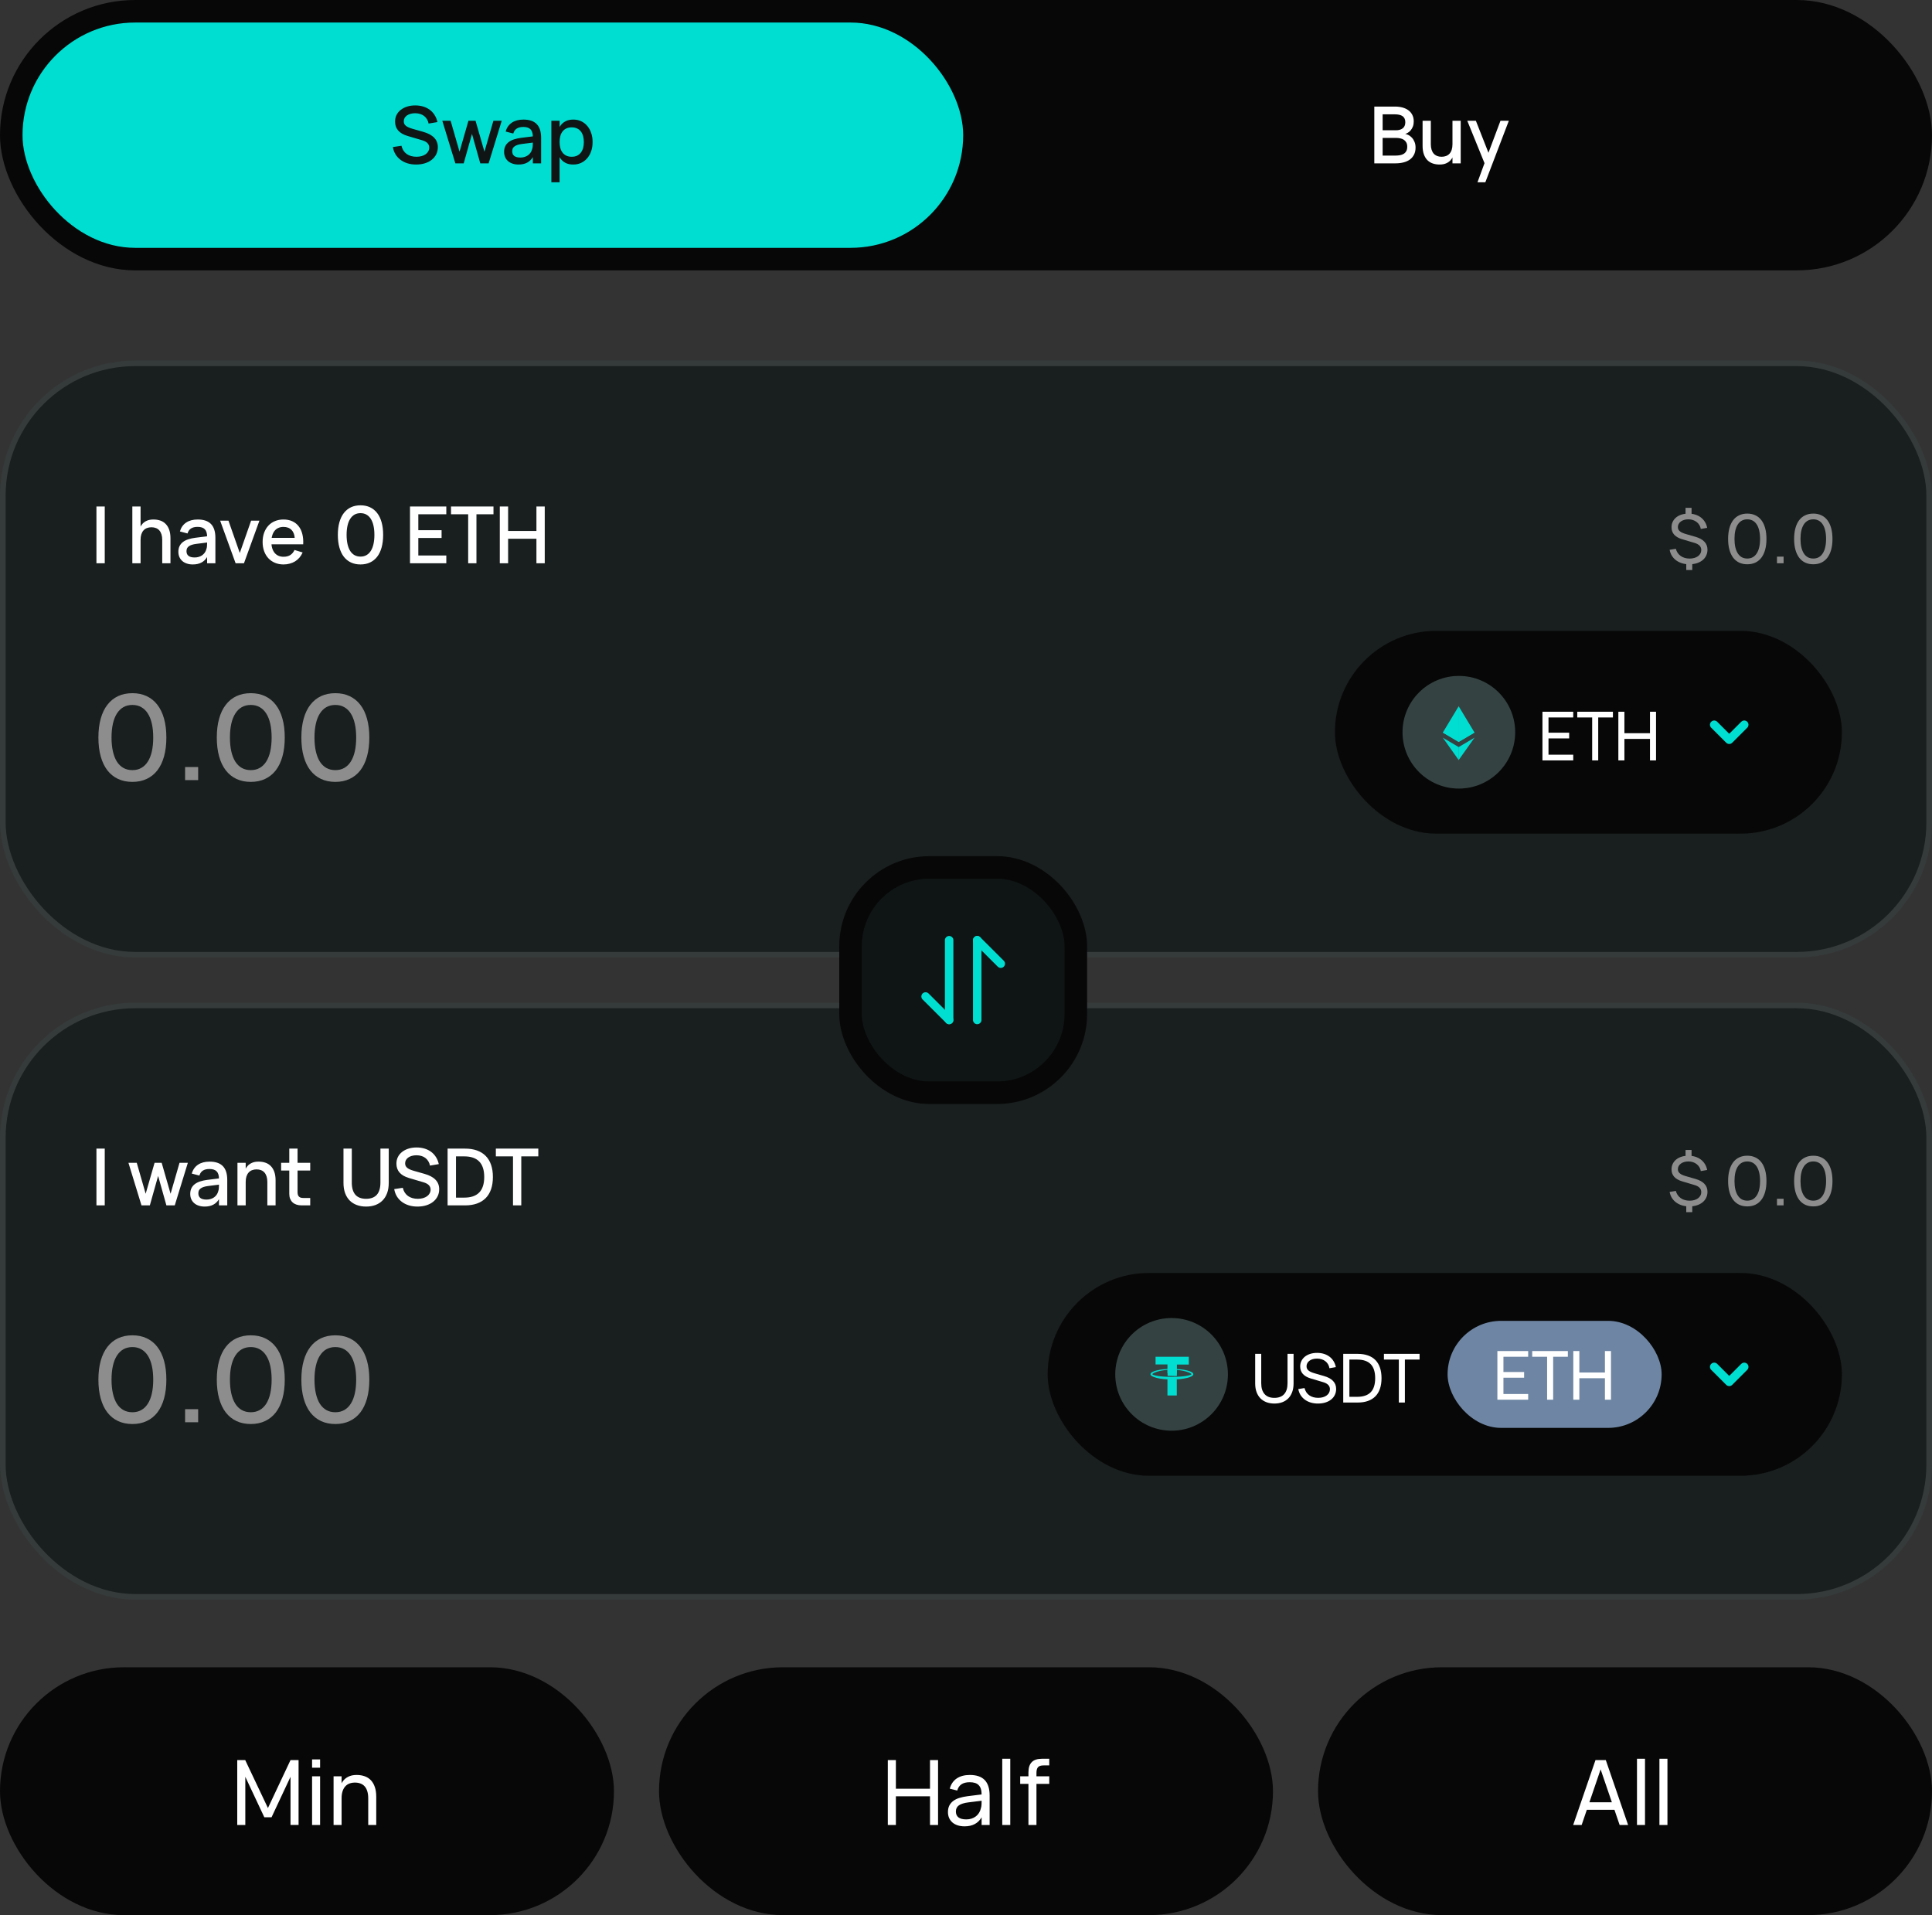
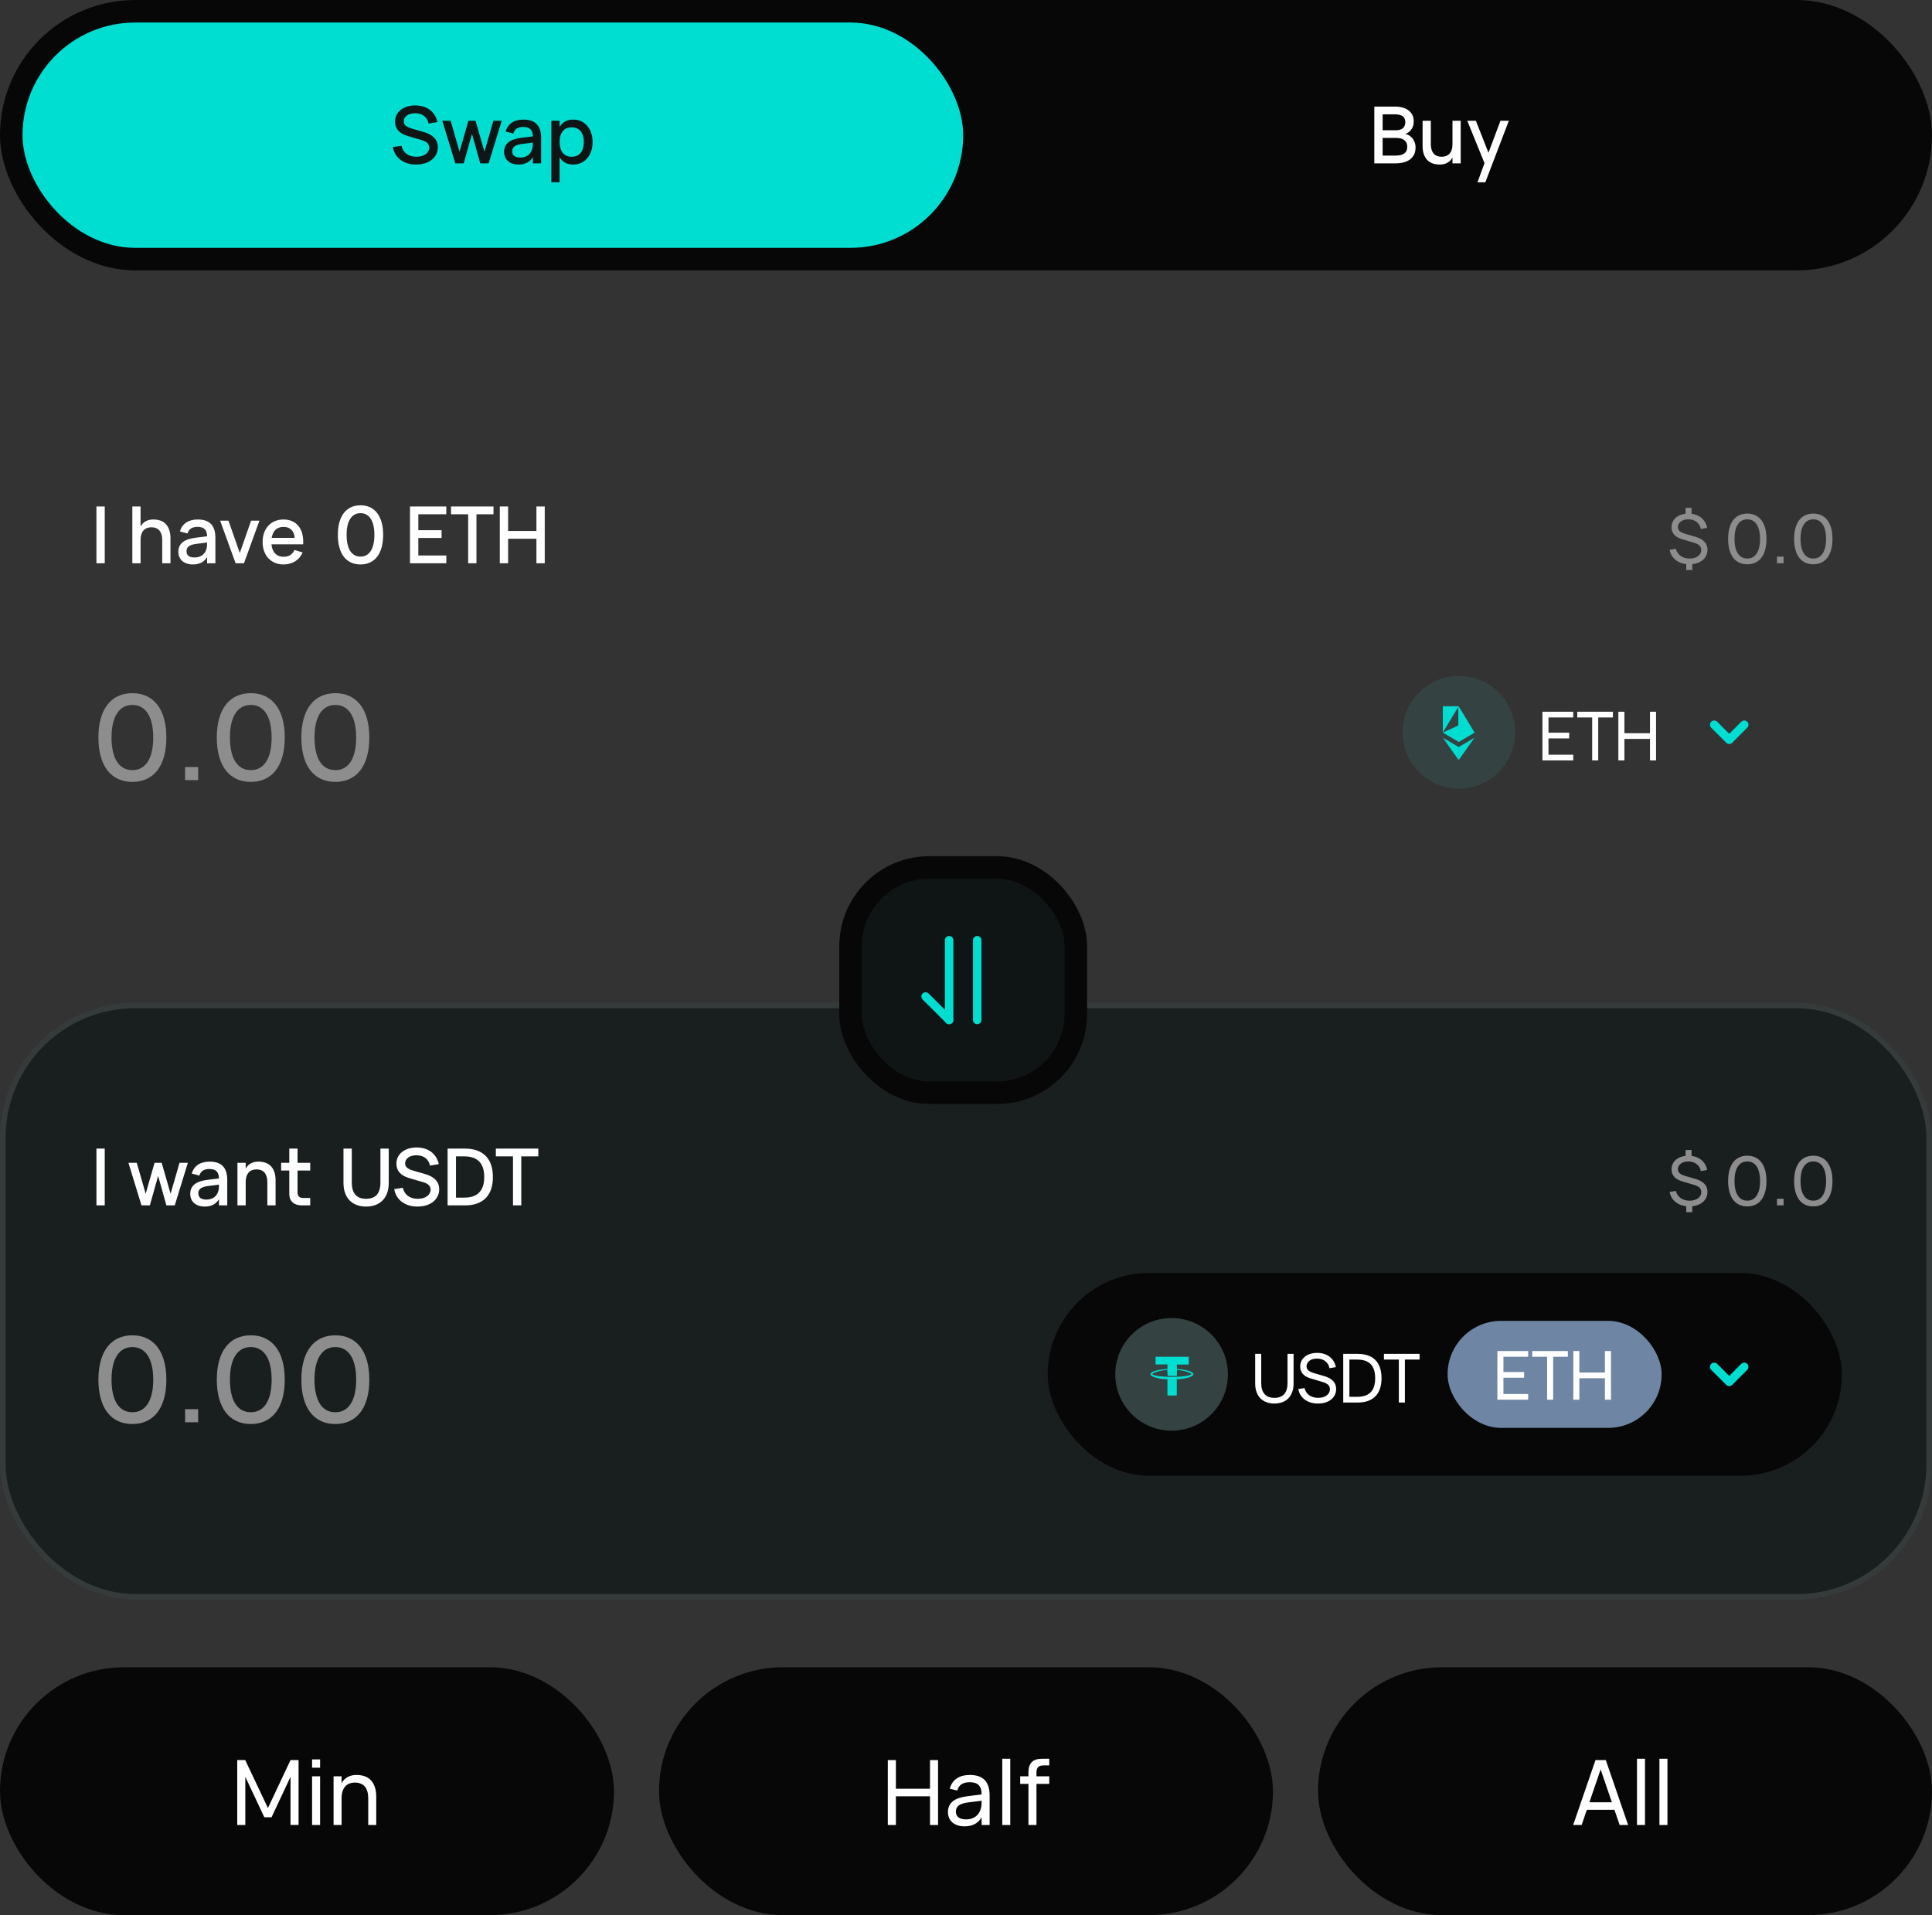
<svg xmlns="http://www.w3.org/2000/svg" width="343" height="340" viewBox="0 0 343 340" fill="none">
  <rect x="0" y="0" width="343" height="340" fill="#333333" stroke="none" />
-   <rect x="0.5" y="64.5" width="342" height="105" rx="23.5" fill="#191E1E" />
-   <rect x="0.5" y="64.5" width="342" height="105" rx="23.5" stroke="#353A3A" />
  <path d="M17.12 100V89.92H18.597V100H17.12ZM28.8 95.842C28.8 95.469 28.756 95.144 28.668 94.869C28.579 94.589 28.453 94.356 28.29 94.169C28.126 93.982 27.925 93.842 27.688 93.749C27.454 93.656 27.188 93.609 26.89 93.609C26.591 93.609 26.323 93.656 26.084 93.749C25.846 93.842 25.643 93.982 25.476 94.169C25.312 94.351 25.184 94.582 25.09 94.862C25.002 95.142 24.957 95.469 24.957 95.842L24.628 94.484C24.675 94.218 24.752 93.952 24.86 93.686C24.967 93.42 25.121 93.18 25.322 92.965C25.527 92.746 25.786 92.568 26.099 92.433C26.411 92.298 26.794 92.23 27.247 92.23C27.695 92.23 28.105 92.295 28.479 92.426C28.852 92.557 29.169 92.76 29.43 93.035C29.697 93.31 29.902 93.658 30.047 94.078C30.191 94.493 30.264 94.986 30.264 95.555V100H28.8V95.842ZM23.494 100V89.92H24.957V100H23.494ZM35.104 92.23C36.159 92.23 36.945 92.498 37.463 93.035C37.981 93.567 38.24 94.384 38.24 95.485V100H36.77V98.894C36.514 99.328 36.173 99.657 35.748 99.881C35.328 100.1 34.822 100.21 34.229 100.21C33.837 100.21 33.485 100.156 33.172 100.049C32.86 99.946 32.591 99.797 32.367 99.601C32.143 99.405 31.971 99.169 31.849 98.894C31.728 98.614 31.667 98.306 31.667 97.97C31.667 97.587 31.735 97.254 31.87 96.969C32.006 96.684 32.202 96.442 32.458 96.241C32.72 96.036 33.037 95.872 33.41 95.751C33.788 95.625 34.215 95.532 34.691 95.471L37.064 95.177L37.141 96.269L34.873 96.556C34.57 96.593 34.306 96.647 34.082 96.717C33.858 96.787 33.674 96.876 33.529 96.983C33.385 97.086 33.277 97.209 33.207 97.354C33.142 97.499 33.109 97.667 33.109 97.858C33.109 98.227 33.231 98.504 33.473 98.691C33.716 98.878 34.08 98.971 34.565 98.971C34.827 98.971 35.069 98.936 35.293 98.866C35.522 98.796 35.725 98.698 35.902 98.572C36.08 98.441 36.231 98.287 36.357 98.11C36.483 97.928 36.574 97.73 36.63 97.515C36.7 97.333 36.74 97.139 36.749 96.934C36.763 96.724 36.77 96.535 36.77 96.367V95.275C36.77 94.972 36.735 94.713 36.665 94.498C36.6 94.279 36.497 94.099 36.357 93.959C36.217 93.814 36.042 93.709 35.832 93.644C35.622 93.574 35.375 93.539 35.09 93.539C34.596 93.539 34.201 93.635 33.907 93.826C33.618 94.013 33.413 94.307 33.291 94.708L31.94 94.351C32.136 93.665 32.505 93.14 33.046 92.776C33.588 92.412 34.274 92.23 35.104 92.23ZM41.829 100L39.085 92.44H40.562L42.571 98.173L44.58 92.44H46.057L43.313 100H41.829ZM50.342 98.845C50.818 98.845 51.214 98.745 51.532 98.544C51.853 98.339 52.105 98.038 52.288 97.641L53.73 98.082C53.58 98.423 53.394 98.726 53.169 98.992C52.946 99.253 52.689 99.475 52.4 99.657C52.115 99.834 51.797 99.97 51.447 100.063C51.102 100.161 50.733 100.21 50.342 100.21C49.786 100.21 49.28 100.114 48.822 99.923C48.365 99.732 47.973 99.461 47.647 99.111C47.32 98.761 47.068 98.341 46.891 97.851C46.713 97.356 46.624 96.813 46.624 96.22C46.624 95.618 46.713 95.072 46.891 94.582C47.072 94.087 47.325 93.667 47.647 93.322C47.968 92.972 48.356 92.704 48.809 92.517C49.266 92.326 49.772 92.23 50.328 92.23C50.916 92.23 51.436 92.333 51.889 92.538C52.341 92.743 52.717 93.037 53.016 93.42C53.319 93.798 53.538 94.26 53.673 94.806C53.813 95.347 53.865 95.956 53.828 96.633H52.337L52.33 95.646C52.306 94.979 52.12 94.463 51.77 94.099C51.419 93.73 50.939 93.546 50.328 93.546C49.987 93.546 49.684 93.607 49.417 93.728C49.151 93.845 48.928 94.017 48.745 94.246C48.563 94.475 48.423 94.755 48.325 95.086C48.227 95.413 48.178 95.784 48.178 96.199C48.178 96.614 48.227 96.988 48.325 97.319C48.423 97.646 48.566 97.923 48.752 98.152C48.939 98.376 49.166 98.549 49.431 98.67C49.702 98.787 50.005 98.845 50.342 98.845ZM53.52 95.492L53.828 96.633H47.87L47.906 95.492H53.52Z" fill="white" />
  <path d="M64.005 100.21C63.37 100.21 62.803 100.093 62.304 99.86C61.809 99.627 61.389 99.288 61.044 98.845C60.699 98.397 60.435 97.846 60.253 97.193C60.071 96.54 59.98 95.795 59.98 94.96C59.98 94.12 60.071 93.376 60.253 92.727C60.435 92.074 60.699 91.525 61.044 91.082C61.389 90.634 61.809 90.293 62.304 90.06C62.803 89.827 63.37 89.71 64.005 89.71C64.635 89.71 65.197 89.827 65.692 90.06C66.191 90.293 66.614 90.634 66.959 91.082C67.304 91.525 67.568 92.074 67.75 92.727C67.932 93.376 68.023 94.12 68.023 94.96C68.023 95.795 67.932 96.54 67.75 97.193C67.568 97.846 67.304 98.397 66.959 98.845C66.614 99.288 66.191 99.627 65.692 99.86C65.197 100.093 64.635 100.21 64.005 100.21ZM64.005 98.817C64.402 98.817 64.752 98.731 65.055 98.558C65.363 98.385 65.622 98.133 65.832 97.802C66.042 97.471 66.201 97.067 66.308 96.591C66.415 96.11 66.469 95.567 66.469 94.96C66.469 94.349 66.415 93.805 66.308 93.329C66.201 92.853 66.042 92.449 65.832 92.118C65.622 91.787 65.363 91.535 65.055 91.362C64.752 91.189 64.402 91.103 64.005 91.103C63.604 91.103 63.249 91.189 62.941 91.362C62.638 91.535 62.381 91.787 62.171 92.118C61.961 92.445 61.802 92.848 61.695 93.329C61.588 93.805 61.534 94.349 61.534 94.96C61.534 95.567 61.588 96.11 61.695 96.591C61.802 97.067 61.959 97.471 62.164 97.802C62.374 98.133 62.633 98.385 62.941 98.558C63.249 98.731 63.604 98.817 64.005 98.817ZM72.79 100V89.92H79.237V91.299H74.267V94.127H78.397V95.506H74.267V98.621H79.237V100H72.79ZM83.117 100V91.299H80.072V89.92H87.611V91.299H84.587V100H83.117ZM88.732 100V89.92H90.209V94.267H95.235V89.92H96.712V100H95.235V95.646H90.209V100H88.732Z" fill="white" />
  <path d="M299.246 91.36V90.16H300.314V91.36H299.78H299.246ZM299.906 100.18C299.446 100.18 299.018 100.12 298.622 100C298.23 99.88 297.882 99.708 297.578 99.484C297.274 99.26 297.022 98.99 296.822 98.674C296.626 98.358 296.492 98.002 296.42 97.606L297.524 97.432C297.592 97.696 297.698 97.936 297.842 98.152C297.99 98.368 298.17 98.552 298.382 98.704C298.594 98.852 298.832 98.966 299.096 99.046C299.364 99.126 299.652 99.166 299.96 99.166C300.268 99.166 300.548 99.13 300.8 99.058C301.056 98.982 301.274 98.878 301.454 98.746C301.638 98.61 301.78 98.45 301.88 98.266C301.984 98.078 302.036 97.872 302.036 97.648C302.036 97.34 301.936 97.082 301.736 96.874C301.54 96.666 301.238 96.502 300.83 96.382L298.628 95.728C298.008 95.54 297.54 95.27 297.224 94.918C296.912 94.566 296.756 94.13 296.756 93.61C296.756 93.246 296.828 92.916 296.972 92.62C297.12 92.32 297.326 92.064 297.59 91.852C297.854 91.636 298.172 91.47 298.544 91.354C298.916 91.238 299.328 91.182 299.78 91.186C300.22 91.186 300.624 91.246 300.992 91.366C301.36 91.482 301.686 91.65 301.97 91.87C302.254 92.086 302.492 92.35 302.684 92.662C302.876 92.97 303.01 93.32 303.086 93.712L301.952 93.91C301.912 93.654 301.828 93.422 301.7 93.214C301.576 93.006 301.418 92.828 301.226 92.68C301.034 92.528 300.814 92.41 300.566 92.326C300.322 92.242 300.056 92.2 299.768 92.2C299.496 92.196 299.244 92.228 299.012 92.296C298.78 92.364 298.58 92.46 298.412 92.584C298.248 92.708 298.118 92.854 298.022 93.022C297.93 93.186 297.884 93.366 297.884 93.562C297.884 93.714 297.91 93.852 297.962 93.976C298.018 94.096 298.104 94.206 298.22 94.306C298.336 94.406 298.484 94.498 298.664 94.582C298.848 94.662 299.068 94.74 299.324 94.816L300.968 95.29C301.692 95.494 302.234 95.788 302.594 96.172C302.958 96.552 303.14 97.024 303.14 97.588C303.14 97.976 303.062 98.33 302.906 98.65C302.754 98.966 302.536 99.238 302.252 99.466C301.968 99.694 301.628 99.87 301.232 99.994C300.836 100.118 300.394 100.18 299.906 100.18ZM299.372 100H299.906H300.44V101.2H299.372V100ZM310.209 100.18C309.665 100.18 309.181 100.08 308.757 99.88C308.337 99.676 307.981 99.382 307.689 98.998C307.401 98.61 307.181 98.138 307.029 97.582C306.877 97.022 306.801 96.388 306.801 95.68C306.801 94.968 306.877 94.334 307.029 93.778C307.181 93.218 307.401 92.746 307.689 92.362C307.981 91.978 308.337 91.686 308.757 91.486C309.181 91.282 309.665 91.18 310.209 91.18C310.749 91.18 311.229 91.282 311.649 91.486C312.073 91.686 312.429 91.978 312.717 92.362C313.009 92.746 313.231 93.218 313.383 93.778C313.535 94.334 313.611 94.968 313.611 95.68C313.611 96.388 313.535 97.022 313.383 97.582C313.231 98.138 313.009 98.61 312.717 98.998C312.429 99.382 312.073 99.676 311.649 99.88C311.229 100.08 310.749 100.18 310.209 100.18ZM310.209 99.16C310.569 99.16 310.889 99.084 311.169 98.932C311.449 98.776 311.685 98.55 311.877 98.254C312.073 97.958 312.221 97.594 312.321 97.162C312.425 96.73 312.477 96.236 312.477 95.68C312.477 95.12 312.425 94.624 312.321 94.192C312.221 93.76 312.073 93.396 311.877 93.1C311.685 92.804 311.449 92.58 311.169 92.428C310.889 92.276 310.569 92.2 310.209 92.2C309.849 92.2 309.527 92.276 309.243 92.428C308.963 92.58 308.725 92.804 308.529 93.1C308.337 93.392 308.189 93.754 308.085 94.186C307.985 94.618 307.935 95.116 307.935 95.68C307.935 96.232 307.985 96.726 308.085 97.162C308.189 97.594 308.337 97.958 308.529 98.254C308.721 98.55 308.957 98.776 309.237 98.932C309.521 99.084 309.845 99.16 310.209 99.16ZM315.477 100V98.824H316.653V100H315.477ZM321.928 100.18C321.384 100.18 320.9 100.08 320.476 99.88C320.056 99.676 319.7 99.382 319.408 98.998C319.12 98.61 318.9 98.138 318.748 97.582C318.596 97.022 318.52 96.388 318.52 95.68C318.52 94.968 318.596 94.334 318.748 93.778C318.9 93.218 319.12 92.746 319.408 92.362C319.7 91.978 320.056 91.686 320.476 91.486C320.9 91.282 321.384 91.18 321.928 91.18C322.468 91.18 322.948 91.282 323.368 91.486C323.792 91.686 324.148 91.978 324.436 92.362C324.728 92.746 324.95 93.218 325.102 93.778C325.254 94.334 325.33 94.968 325.33 95.68C325.33 96.388 325.254 97.022 325.102 97.582C324.95 98.138 324.728 98.61 324.436 98.998C324.148 99.382 323.792 99.676 323.368 99.88C322.948 100.08 322.468 100.18 321.928 100.18ZM321.928 99.16C322.288 99.16 322.608 99.084 322.888 98.932C323.168 98.776 323.404 98.55 323.596 98.254C323.792 97.958 323.94 97.594 324.04 97.162C324.144 96.73 324.196 96.236 324.196 95.68C324.196 95.12 324.144 94.624 324.04 94.192C323.94 93.76 323.792 93.396 323.596 93.1C323.404 92.804 323.168 92.58 322.888 92.428C322.608 92.276 322.288 92.2 321.928 92.2C321.568 92.2 321.246 92.276 320.962 92.428C320.682 92.58 320.444 92.804 320.248 93.1C320.056 93.392 319.908 93.754 319.804 94.186C319.704 94.618 319.654 95.116 319.654 95.68C319.654 96.232 319.704 96.726 319.804 97.162C319.908 97.594 320.056 97.958 320.248 98.254C320.44 98.55 320.676 98.776 320.956 98.932C321.24 99.084 321.564 99.16 321.928 99.16Z" fill="#8D8D8D" />
  <path d="M23.508 138.815C22.555 138.815 21.705 138.64 20.956 138.29C20.214 137.94 19.584 137.432 19.066 136.767C18.548 136.095 18.152 135.269 17.88 134.289C17.607 133.309 17.47 132.193 17.47 130.94C17.47 129.68 17.607 128.563 17.88 127.59C18.152 126.61 18.548 125.788 19.066 125.123C19.584 124.451 20.214 123.94 20.956 123.59C21.705 123.24 22.555 123.065 23.508 123.065C24.453 123.065 25.296 123.24 26.038 123.59C26.787 123.94 27.421 124.451 27.939 125.123C28.456 125.788 28.852 126.61 29.125 127.59C29.398 128.563 29.535 129.68 29.535 130.94C29.535 132.193 29.398 133.309 29.125 134.289C28.852 135.269 28.456 136.095 27.939 136.767C27.421 137.432 26.787 137.94 26.038 138.29C25.296 138.64 24.453 138.815 23.508 138.815ZM23.508 136.725C24.102 136.725 24.628 136.596 25.082 136.337C25.544 136.078 25.933 135.7 26.248 135.203C26.563 134.706 26.801 134.1 26.962 133.386C27.123 132.665 27.203 131.85 27.203 130.94C27.203 130.023 27.123 129.207 26.962 128.493C26.801 127.779 26.563 127.174 26.248 126.677C25.933 126.18 25.544 125.802 25.082 125.543C24.628 125.284 24.102 125.154 23.508 125.154C22.905 125.154 22.373 125.284 21.912 125.543C21.456 125.802 21.072 126.18 20.756 126.677C20.442 127.167 20.203 127.772 20.043 128.493C19.881 129.207 19.801 130.023 19.801 130.94C19.801 131.85 19.881 132.665 20.043 133.386C20.203 134.1 20.438 134.706 20.746 135.203C21.061 135.7 21.45 136.078 21.912 136.337C22.373 136.596 22.905 136.725 23.508 136.725ZM32.86 138.5V136.179H35.18V138.5H32.86ZM44.528 138.815C43.576 138.815 42.725 138.64 41.977 138.29C41.234 137.94 40.605 137.432 40.087 136.767C39.569 136.095 39.173 135.269 38.9 134.289C38.627 133.309 38.49 132.193 38.49 130.94C38.49 129.68 38.627 128.563 38.9 127.59C39.173 126.61 39.569 125.788 40.087 125.123C40.605 124.451 41.234 123.94 41.977 123.59C42.725 123.24 43.576 123.065 44.528 123.065C45.473 123.065 46.316 123.24 47.059 123.59C47.807 123.94 48.441 124.451 48.959 125.123C49.477 125.788 49.873 126.61 50.145 127.59C50.419 128.563 50.555 129.68 50.555 130.94C50.555 132.193 50.419 133.309 50.145 134.289C49.873 135.269 49.477 136.095 48.959 136.767C48.441 137.432 47.807 137.94 47.059 138.29C46.316 138.64 45.473 138.815 44.528 138.815ZM44.528 136.725C45.123 136.725 45.648 136.596 46.103 136.337C46.565 136.078 46.953 135.7 47.269 135.203C47.584 134.706 47.822 134.1 47.983 133.386C48.144 132.665 48.224 131.85 48.224 130.94C48.224 130.023 48.144 129.207 47.983 128.493C47.822 127.779 47.584 127.174 47.269 126.677C46.953 126.18 46.565 125.802 46.103 125.543C45.648 125.284 45.123 125.154 44.528 125.154C43.926 125.154 43.394 125.284 42.932 125.543C42.477 125.802 42.092 126.18 41.777 126.677C41.462 127.167 41.224 127.772 41.063 128.493C40.902 129.207 40.822 130.023 40.822 130.94C40.822 131.85 40.902 132.665 41.063 133.386C41.224 134.1 41.459 134.706 41.767 135.203C42.081 135.7 42.47 136.078 42.932 136.337C43.394 136.596 43.926 136.725 44.528 136.725ZM59.54 138.815C58.588 138.815 57.737 138.64 56.988 138.29C56.246 137.94 55.616 137.432 55.098 136.767C54.58 136.095 54.185 135.269 53.912 134.289C53.639 133.309 53.502 132.193 53.502 130.94C53.502 129.68 53.639 128.563 53.912 127.59C54.185 126.61 54.58 125.788 55.098 125.123C55.616 124.451 56.246 123.94 56.988 123.59C57.737 123.24 58.588 123.065 59.54 123.065C60.485 123.065 61.328 123.24 62.07 123.59C62.819 123.94 63.453 124.451 63.971 125.123C64.489 125.788 64.884 126.61 65.157 127.59C65.43 128.563 65.567 129.68 65.567 130.94C65.567 132.193 65.43 133.309 65.157 134.289C64.884 135.269 64.489 136.095 63.971 136.767C63.453 137.432 62.819 137.94 62.07 138.29C61.328 138.64 60.485 138.815 59.54 138.815ZM59.54 136.725C60.135 136.725 60.66 136.596 61.115 136.337C61.577 136.078 61.965 135.7 62.28 135.203C62.595 134.706 62.833 134.1 62.994 133.386C63.155 132.665 63.236 131.85 63.236 130.94C63.236 130.023 63.155 129.207 62.994 128.493C62.833 127.779 62.595 127.174 62.28 126.677C61.965 126.18 61.577 125.802 61.115 125.543C60.66 125.284 60.135 125.154 59.54 125.154C58.938 125.154 58.406 125.284 57.944 125.543C57.489 125.802 57.104 126.18 56.789 126.677C56.474 127.167 56.236 127.772 56.075 128.493C55.914 129.207 55.833 130.023 55.833 130.94C55.833 131.85 55.914 132.665 56.075 133.386C56.236 134.1 56.47 134.706 56.778 135.203C57.093 135.7 57.482 136.078 57.944 136.337C58.406 136.596 58.938 136.725 59.54 136.725Z" fill="#8D8D8D" />
-   <rect x="237" y="112" width="90" height="36" rx="18" fill="#070707" />
  <path d="M269 130C269 135.523 264.523 140 259 140C253.477 140 249 135.523 249 130C249 124.477 253.477 120 259 120C264.523 120 269 124.477 269 130Z" fill="#354242" />
  <path d="M258.967 125.385L258.905 125.594V131.653L258.967 131.715L261.78 130.052L258.967 125.385Z" fill="#00DED1" />
-   <path d="M258.967 125.385L256.154 130.052L258.967 131.715V128.774V125.385Z" fill="#00DED1" />
+   <path d="M258.967 125.385L256.154 130.052V128.774V125.385Z" fill="#00DED1" />
  <path d="M258.967 132.63L258.932 132.672V134.831L258.967 134.932L261.781 130.968L258.967 132.63Z" fill="#00DED1" />
  <path d="M258.967 134.932V132.63L256.154 130.968L258.967 134.932Z" fill="#00DED1" />
  <path d="M258.967 131.715L261.78 130.052L258.967 128.773V131.715Z" fill="#00DED1" />
  <path d="M256.154 130.052L258.967 131.715V128.773L256.154 130.052Z" fill="#00DED1" />
  <path d="M273.84 135V126.36H279.306V127.374H274.914V130.08H278.586V131.094H274.914V133.986H279.306V135H273.84ZM282.668 135V127.374H280.022V126.36H286.352V127.374H283.742V135H282.668ZM287.317 135V126.36H288.391V130.17H292.933V126.36H294.007V135H292.933V131.184H288.391V135H287.317Z" fill="white" />
  <path d="M309.667 128.667L307 131.333L304.333 128.667" stroke="#00DED1" stroke-width="1.5" stroke-linecap="round" stroke-linejoin="round" />
  <rect x="0.5" y="178.5" width="342" height="105" rx="23.5" fill="#191E1E" />
  <rect x="0.5" y="178.5" width="342" height="105" rx="23.5" stroke="#353A3A" />
  <path d="M17.12 214V203.92H18.597V214H17.12ZM28.073 208.771L26.602 214H25.119L22.802 206.44H24.279L25.86 211.935L27.442 206.44H28.703L30.285 211.935L31.873 206.44H33.35L31.026 214H29.543L28.073 208.771ZM37.21 206.23C38.265 206.23 39.051 206.498 39.569 207.035C40.087 207.567 40.346 208.384 40.346 209.485V214H38.876V212.894C38.619 213.328 38.279 213.657 37.854 213.881C37.434 214.1 36.928 214.21 36.335 214.21C35.943 214.21 35.591 214.156 35.278 214.049C34.965 213.946 34.697 213.797 34.473 213.601C34.249 213.405 34.076 213.169 33.955 212.894C33.834 212.614 33.773 212.306 33.773 211.97C33.773 211.587 33.841 211.254 33.976 210.969C34.111 210.684 34.307 210.442 34.564 210.241C34.825 210.036 35.143 209.872 35.516 209.751C35.894 209.625 36.321 209.532 36.797 209.471L39.17 209.177L39.247 210.269L36.979 210.556C36.676 210.593 36.412 210.647 36.188 210.717C35.964 210.787 35.78 210.876 35.635 210.983C35.49 211.086 35.383 211.209 35.313 211.354C35.248 211.499 35.215 211.667 35.215 211.858C35.215 212.227 35.336 212.504 35.579 212.691C35.822 212.878 36.186 212.971 36.671 212.971C36.932 212.971 37.175 212.936 37.399 212.866C37.628 212.796 37.831 212.698 38.008 212.572C38.185 212.441 38.337 212.287 38.463 212.11C38.589 211.928 38.68 211.73 38.736 211.515C38.806 211.333 38.846 211.139 38.855 210.934C38.869 210.724 38.876 210.535 38.876 210.367V209.275C38.876 208.972 38.841 208.713 38.771 208.498C38.706 208.279 38.603 208.099 38.463 207.959C38.323 207.814 38.148 207.709 37.938 207.644C37.728 207.574 37.481 207.539 37.196 207.539C36.701 207.539 36.307 207.635 36.013 207.826C35.724 208.013 35.518 208.307 35.397 208.708L34.046 208.351C34.242 207.665 34.611 207.14 35.152 206.776C35.693 206.412 36.379 206.23 37.21 206.23ZM47.463 209.842C47.463 209.469 47.418 209.144 47.33 208.869C47.241 208.589 47.115 208.356 46.952 208.169C46.788 207.982 46.588 207.842 46.35 207.749C46.116 207.656 45.85 207.609 45.552 207.609C45.253 207.609 44.985 207.656 44.747 207.749C44.509 207.842 44.306 207.982 44.138 208.169C43.974 208.351 43.846 208.582 43.753 208.862C43.664 209.142 43.62 209.469 43.62 209.842L43.291 208.484C43.337 208.218 43.414 207.952 43.522 207.686C43.629 207.42 43.783 207.18 43.984 206.965C44.189 206.746 44.448 206.568 44.761 206.433C45.073 206.298 45.456 206.23 45.909 206.23C46.357 206.23 46.767 206.295 47.141 206.426C47.514 206.557 47.831 206.76 48.093 207.035C48.359 207.31 48.564 207.658 48.709 208.078C48.853 208.493 48.926 208.986 48.926 209.555V214H47.463V209.842ZM42.157 214V206.44H43.62V214H42.157ZM49.91 207.812V206.44H55.075V207.812H49.91ZM55.075 212.684V214H53.69H53.55C53.209 214 52.901 213.953 52.626 213.86C52.355 213.767 52.126 213.634 51.94 213.461C51.753 213.284 51.608 213.069 51.505 212.817C51.407 212.56 51.358 212.273 51.358 211.956V211.809V203.92H52.828V211.627C52.828 211.814 52.847 211.975 52.885 212.11C52.926 212.241 52.989 212.35 53.074 212.439C53.157 212.523 53.265 212.586 53.395 212.628C53.526 212.665 53.685 212.684 53.871 212.684H55.075Z" fill="white" />
  <path d="M64.998 214.21C64.396 214.21 63.848 214.119 63.353 213.937C62.858 213.755 62.434 213.487 62.079 213.132C61.729 212.777 61.458 212.339 61.267 211.816C61.076 211.293 60.98 210.691 60.98 210.01V203.92H62.457V209.961C62.457 210.432 62.511 210.848 62.618 211.207C62.725 211.566 62.884 211.867 63.094 212.11C63.304 212.348 63.568 212.528 63.885 212.649C64.207 212.77 64.578 212.831 64.998 212.831C65.418 212.831 65.787 212.77 66.104 212.649C66.426 212.528 66.692 212.348 66.902 212.11C67.112 211.867 67.271 211.566 67.378 211.207C67.485 210.848 67.539 210.432 67.539 209.961V203.92H69.016V210.01C69.016 210.691 68.92 211.293 68.729 211.816C68.538 212.339 68.265 212.777 67.91 213.132C67.56 213.487 67.138 213.755 66.643 213.937C66.153 214.119 65.605 214.21 64.998 214.21ZM74.109 214.21C73.558 214.21 73.049 214.138 72.583 213.993C72.116 213.848 71.703 213.641 71.344 213.37C70.984 213.099 70.688 212.775 70.455 212.397C70.226 212.014 70.07 211.585 69.986 211.109L71.512 210.878C71.586 211.191 71.701 211.471 71.855 211.718C72.013 211.961 72.207 212.166 72.436 212.334C72.664 212.497 72.926 212.621 73.22 212.705C73.514 212.789 73.838 212.831 74.193 212.831C74.524 212.831 74.827 212.791 75.103 212.712C75.378 212.633 75.616 212.521 75.817 212.376C76.017 212.231 76.171 212.059 76.279 211.858C76.391 211.657 76.447 211.438 76.447 211.2C76.447 210.887 76.342 210.624 76.132 210.409C75.926 210.194 75.609 210.024 75.18 209.898L72.597 209.135C71.859 208.916 71.304 208.594 70.931 208.169C70.562 207.744 70.378 207.217 70.378 206.587C70.378 206.162 70.464 205.773 70.637 205.418C70.814 205.063 71.061 204.762 71.379 204.515C71.696 204.263 72.072 204.067 72.506 203.927C72.944 203.787 73.425 203.717 73.948 203.717C74.47 203.717 74.951 203.785 75.39 203.92C75.828 204.055 76.216 204.249 76.552 204.501C76.888 204.753 77.17 205.061 77.399 205.425C77.632 205.789 77.8 206.204 77.903 206.671L76.335 206.937C76.283 206.652 76.188 206.398 76.048 206.174C75.912 205.945 75.742 205.752 75.537 205.593C75.331 205.43 75.093 205.308 74.823 205.229C74.552 205.145 74.256 205.103 73.934 205.103C73.626 205.103 73.348 205.14 73.101 205.215C72.853 205.285 72.641 205.385 72.464 205.516C72.291 205.642 72.158 205.791 72.065 205.964C71.971 206.137 71.925 206.326 71.925 206.531C71.925 206.694 71.953 206.841 72.009 206.972C72.069 207.098 72.163 207.217 72.289 207.329C72.419 207.436 72.585 207.534 72.786 207.623C72.986 207.712 73.227 207.796 73.507 207.875L75.355 208.4C76.232 208.647 76.888 208.997 77.322 209.45C77.756 209.898 77.973 210.456 77.973 211.123C77.973 211.585 77.879 212.005 77.693 212.383C77.506 212.761 77.242 213.085 76.902 213.356C76.566 213.627 76.16 213.837 75.684 213.986C75.212 214.135 74.687 214.21 74.109 214.21ZM82.565 214H79.464V203.92H82.565C83.359 203.92 84.063 204.03 84.679 204.249C85.295 204.468 85.813 204.793 86.233 205.222C86.653 205.647 86.971 206.174 87.185 206.804C87.4 207.429 87.507 208.148 87.507 208.96C87.507 209.772 87.4 210.493 87.185 211.123C86.971 211.748 86.653 212.276 86.233 212.705C85.813 213.13 85.295 213.452 84.679 213.671C84.063 213.89 83.359 214 82.565 214ZM80.955 205.299V212.621H82.411C83.004 212.621 83.522 212.546 83.965 212.397C84.413 212.243 84.784 212.014 85.078 211.711C85.377 211.408 85.599 211.027 85.743 210.57C85.893 210.108 85.967 209.571 85.967 208.96C85.967 207.733 85.671 206.816 85.078 206.209C84.49 205.602 83.601 205.299 82.411 205.299H80.955ZM91.076 214V205.299H88.031V203.92H95.57V205.299H92.546V214H91.076Z" fill="white" />
  <path d="M299.246 205.36V204.16H300.314V205.36H299.78H299.246ZM299.906 214.18C299.446 214.18 299.018 214.12 298.622 214C298.23 213.88 297.882 213.708 297.578 213.484C297.274 213.26 297.022 212.99 296.822 212.674C296.626 212.358 296.492 212.002 296.42 211.606L297.524 211.432C297.592 211.696 297.698 211.936 297.842 212.152C297.99 212.368 298.17 212.552 298.382 212.704C298.594 212.852 298.832 212.966 299.096 213.046C299.364 213.126 299.652 213.166 299.96 213.166C300.268 213.166 300.548 213.13 300.8 213.058C301.056 212.982 301.274 212.878 301.454 212.746C301.638 212.61 301.78 212.45 301.88 212.266C301.984 212.078 302.036 211.872 302.036 211.648C302.036 211.34 301.936 211.082 301.736 210.874C301.54 210.666 301.238 210.502 300.83 210.382L298.628 209.728C298.008 209.54 297.54 209.27 297.224 208.918C296.912 208.566 296.756 208.13 296.756 207.61C296.756 207.246 296.828 206.916 296.972 206.62C297.12 206.32 297.326 206.064 297.59 205.852C297.854 205.636 298.172 205.47 298.544 205.354C298.916 205.238 299.328 205.182 299.78 205.186C300.22 205.186 300.624 205.246 300.992 205.366C301.36 205.482 301.686 205.65 301.97 205.87C302.254 206.086 302.492 206.35 302.684 206.662C302.876 206.97 303.01 207.32 303.086 207.712L301.952 207.91C301.912 207.654 301.828 207.422 301.7 207.214C301.576 207.006 301.418 206.828 301.226 206.68C301.034 206.528 300.814 206.41 300.566 206.326C300.322 206.242 300.056 206.2 299.768 206.2C299.496 206.196 299.244 206.228 299.012 206.296C298.78 206.364 298.58 206.46 298.412 206.584C298.248 206.708 298.118 206.854 298.022 207.022C297.93 207.186 297.884 207.366 297.884 207.562C297.884 207.714 297.91 207.852 297.962 207.976C298.018 208.096 298.104 208.206 298.22 208.306C298.336 208.406 298.484 208.498 298.664 208.582C298.848 208.662 299.068 208.74 299.324 208.816L300.968 209.29C301.692 209.494 302.234 209.788 302.594 210.172C302.958 210.552 303.14 211.024 303.14 211.588C303.14 211.976 303.062 212.33 302.906 212.65C302.754 212.966 302.536 213.238 302.252 213.466C301.968 213.694 301.628 213.87 301.232 213.994C300.836 214.118 300.394 214.18 299.906 214.18ZM299.372 214H299.906H300.44V215.2H299.372V214ZM310.209 214.18C309.665 214.18 309.181 214.08 308.757 213.88C308.337 213.676 307.981 213.382 307.689 212.998C307.401 212.61 307.181 212.138 307.029 211.582C306.877 211.022 306.801 210.388 306.801 209.68C306.801 208.968 306.877 208.334 307.029 207.778C307.181 207.218 307.401 206.746 307.689 206.362C307.981 205.978 308.337 205.686 308.757 205.486C309.181 205.282 309.665 205.18 310.209 205.18C310.749 205.18 311.229 205.282 311.649 205.486C312.073 205.686 312.429 205.978 312.717 206.362C313.009 206.746 313.231 207.218 313.383 207.778C313.535 208.334 313.611 208.968 313.611 209.68C313.611 210.388 313.535 211.022 313.383 211.582C313.231 212.138 313.009 212.61 312.717 212.998C312.429 213.382 312.073 213.676 311.649 213.88C311.229 214.08 310.749 214.18 310.209 214.18ZM310.209 213.16C310.569 213.16 310.889 213.084 311.169 212.932C311.449 212.776 311.685 212.55 311.877 212.254C312.073 211.958 312.221 211.594 312.321 211.162C312.425 210.73 312.477 210.236 312.477 209.68C312.477 209.12 312.425 208.624 312.321 208.192C312.221 207.76 312.073 207.396 311.877 207.1C311.685 206.804 311.449 206.58 311.169 206.428C310.889 206.276 310.569 206.2 310.209 206.2C309.849 206.2 309.527 206.276 309.243 206.428C308.963 206.58 308.725 206.804 308.529 207.1C308.337 207.392 308.189 207.754 308.085 208.186C307.985 208.618 307.935 209.116 307.935 209.68C307.935 210.232 307.985 210.726 308.085 211.162C308.189 211.594 308.337 211.958 308.529 212.254C308.721 212.55 308.957 212.776 309.237 212.932C309.521 213.084 309.845 213.16 310.209 213.16ZM315.477 214V212.824H316.653V214H315.477ZM321.928 214.18C321.384 214.18 320.9 214.08 320.476 213.88C320.056 213.676 319.7 213.382 319.408 212.998C319.12 212.61 318.9 212.138 318.748 211.582C318.596 211.022 318.52 210.388 318.52 209.68C318.52 208.968 318.596 208.334 318.748 207.778C318.9 207.218 319.12 206.746 319.408 206.362C319.7 205.978 320.056 205.686 320.476 205.486C320.9 205.282 321.384 205.18 321.928 205.18C322.468 205.18 322.948 205.282 323.368 205.486C323.792 205.686 324.148 205.978 324.436 206.362C324.728 206.746 324.95 207.218 325.102 207.778C325.254 208.334 325.33 208.968 325.33 209.68C325.33 210.388 325.254 211.022 325.102 211.582C324.95 212.138 324.728 212.61 324.436 212.998C324.148 213.382 323.792 213.676 323.368 213.88C322.948 214.08 322.468 214.18 321.928 214.18ZM321.928 213.16C322.288 213.16 322.608 213.084 322.888 212.932C323.168 212.776 323.404 212.55 323.596 212.254C323.792 211.958 323.94 211.594 324.04 211.162C324.144 210.73 324.196 210.236 324.196 209.68C324.196 209.12 324.144 208.624 324.04 208.192C323.94 207.76 323.792 207.396 323.596 207.1C323.404 206.804 323.168 206.58 322.888 206.428C322.608 206.276 322.288 206.2 321.928 206.2C321.568 206.2 321.246 206.276 320.962 206.428C320.682 206.58 320.444 206.804 320.248 207.1C320.056 207.392 319.908 207.754 319.804 208.186C319.704 208.618 319.654 209.116 319.654 209.68C319.654 210.232 319.704 210.726 319.804 211.162C319.908 211.594 320.056 211.958 320.248 212.254C320.44 212.55 320.676 212.776 320.956 212.932C321.24 213.084 321.564 213.16 321.928 213.16Z" fill="#8D8D8D" />
  <path d="M23.508 252.815C22.555 252.815 21.705 252.64 20.956 252.29C20.214 251.94 19.584 251.432 19.066 250.767C18.548 250.095 18.152 249.269 17.88 248.289C17.607 247.309 17.47 246.193 17.47 244.94C17.47 243.68 17.607 242.563 17.88 241.59C18.152 240.61 18.548 239.788 19.066 239.123C19.584 238.451 20.214 237.94 20.956 237.59C21.705 237.24 22.555 237.065 23.508 237.065C24.453 237.065 25.296 237.24 26.038 237.59C26.787 237.94 27.421 238.451 27.939 239.123C28.456 239.788 28.852 240.61 29.125 241.59C29.398 242.563 29.535 243.68 29.535 244.94C29.535 246.193 29.398 247.309 29.125 248.289C28.852 249.269 28.456 250.095 27.939 250.767C27.421 251.432 26.787 251.94 26.038 252.29C25.296 252.64 24.453 252.815 23.508 252.815ZM23.508 250.725C24.102 250.725 24.628 250.596 25.082 250.337C25.544 250.078 25.933 249.7 26.248 249.203C26.563 248.706 26.801 248.1 26.962 247.386C27.123 246.665 27.203 245.85 27.203 244.94C27.203 244.023 27.123 243.207 26.962 242.493C26.801 241.779 26.563 241.174 26.248 240.677C25.933 240.18 25.544 239.802 25.082 239.543C24.628 239.284 24.102 239.154 23.508 239.154C22.905 239.154 22.373 239.284 21.912 239.543C21.456 239.802 21.072 240.18 20.756 240.677C20.442 241.167 20.203 241.772 20.043 242.493C19.881 243.207 19.801 244.023 19.801 244.94C19.801 245.85 19.881 246.665 20.043 247.386C20.203 248.1 20.438 248.706 20.746 249.203C21.061 249.7 21.45 250.078 21.912 250.337C22.373 250.596 22.905 250.725 23.508 250.725ZM32.86 252.5V250.179H35.18V252.5H32.86ZM44.528 252.815C43.576 252.815 42.725 252.64 41.977 252.29C41.234 251.94 40.605 251.432 40.087 250.767C39.569 250.095 39.173 249.269 38.9 248.289C38.627 247.309 38.49 246.193 38.49 244.94C38.49 243.68 38.627 242.563 38.9 241.59C39.173 240.61 39.569 239.788 40.087 239.123C40.605 238.451 41.234 237.94 41.977 237.59C42.725 237.24 43.576 237.065 44.528 237.065C45.473 237.065 46.316 237.24 47.059 237.59C47.807 237.94 48.441 238.451 48.959 239.123C49.477 239.788 49.873 240.61 50.145 241.59C50.419 242.563 50.555 243.68 50.555 244.94C50.555 246.193 50.419 247.309 50.145 248.289C49.873 249.269 49.477 250.095 48.959 250.767C48.441 251.432 47.807 251.94 47.059 252.29C46.316 252.64 45.473 252.815 44.528 252.815ZM44.528 250.725C45.123 250.725 45.648 250.596 46.103 250.337C46.565 250.078 46.953 249.7 47.269 249.203C47.584 248.706 47.822 248.1 47.983 247.386C48.144 246.665 48.224 245.85 48.224 244.94C48.224 244.023 48.144 243.207 47.983 242.493C47.822 241.779 47.584 241.174 47.269 240.677C46.953 240.18 46.565 239.802 46.103 239.543C45.648 239.284 45.123 239.154 44.528 239.154C43.926 239.154 43.394 239.284 42.932 239.543C42.477 239.802 42.092 240.18 41.777 240.677C41.462 241.167 41.224 241.772 41.063 242.493C40.902 243.207 40.822 244.023 40.822 244.94C40.822 245.85 40.902 246.665 41.063 247.386C41.224 248.1 41.459 248.706 41.767 249.203C42.081 249.7 42.47 250.078 42.932 250.337C43.394 250.596 43.926 250.725 44.528 250.725ZM59.54 252.815C58.588 252.815 57.737 252.64 56.988 252.29C56.246 251.94 55.616 251.432 55.098 250.767C54.58 250.095 54.185 249.269 53.912 248.289C53.639 247.309 53.502 246.193 53.502 244.94C53.502 243.68 53.639 242.563 53.912 241.59C54.185 240.61 54.58 239.788 55.098 239.123C55.616 238.451 56.246 237.94 56.988 237.59C57.737 237.24 58.588 237.065 59.54 237.065C60.485 237.065 61.328 237.24 62.07 237.59C62.819 237.94 63.453 238.451 63.971 239.123C64.489 239.788 64.884 240.61 65.157 241.59C65.43 242.563 65.567 243.68 65.567 244.94C65.567 246.193 65.43 247.309 65.157 248.289C64.884 249.269 64.489 250.095 63.971 250.767C63.453 251.432 62.819 251.94 62.07 252.29C61.328 252.64 60.485 252.815 59.54 252.815ZM59.54 250.725C60.135 250.725 60.66 250.596 61.115 250.337C61.577 250.078 61.965 249.7 62.28 249.203C62.595 248.706 62.833 248.1 62.994 247.386C63.155 246.665 63.236 245.85 63.236 244.94C63.236 244.023 63.155 243.207 62.994 242.493C62.833 241.779 62.595 241.174 62.28 240.677C61.965 240.18 61.577 239.802 61.115 239.543C60.66 239.284 60.135 239.154 59.54 239.154C58.938 239.154 58.406 239.284 57.944 239.543C57.489 239.802 57.104 240.18 56.789 240.677C56.474 241.167 56.236 241.772 56.075 242.493C55.914 243.207 55.833 244.023 55.833 244.94C55.833 245.85 55.914 246.665 56.075 247.386C56.236 248.1 56.47 248.706 56.778 249.203C57.093 249.7 57.482 250.078 57.944 250.337C58.406 250.596 58.938 250.725 59.54 250.725Z" fill="#8D8D8D" />
  <rect x="186" y="226" width="141" height="36" rx="18" fill="#070707" />
  <path d="M218 244C218 249.523 213.523 254 208 254C202.477 254 198 249.523 198 244C198 238.477 202.477 234 208 234C213.523 234 218 238.477 218 244Z" fill="#354242" />
  <path d="M207.266 243.794V242.238H205.156V240.875H211.052V242.258H208.942V243.794H207.266Z" fill="#00DED1" />
  <path fill-rule="evenodd" clip-rule="evenodd" d="M204.25 243.967C204.25 243.448 205.946 243.026 208.055 243.026C210.165 243.026 211.861 243.448 211.861 243.967C211.861 244.485 210.165 244.908 208.055 244.908C205.946 244.908 204.25 244.485 204.25 243.967ZM211.545 243.967C211.407 243.775 210.264 243.18 208.055 243.18C205.847 243.18 204.703 243.756 204.565 243.967C204.703 244.159 205.847 244.447 208.055 244.447C210.283 244.447 211.407 244.159 211.545 243.967Z" fill="#00DED1" />
  <path d="M208.943 244.274V243.199C208.667 243.179 208.371 243.16 208.075 243.16C207.799 243.16 207.543 243.16 207.287 243.179V244.255C207.523 244.255 207.799 244.274 208.075 244.274C208.371 244.293 208.667 244.293 208.943 244.274Z" fill="#00DED1" />
  <path d="M208.056 244.908C207.78 244.908 207.523 244.908 207.267 244.888V247.75H208.923V244.869C208.647 244.888 208.351 244.908 208.056 244.908Z" fill="#00DED1" />
  <path d="M226.248 249.18C225.736 249.18 225.27 249.102 224.85 248.946C224.43 248.786 224.07 248.556 223.77 248.256C223.474 247.952 223.244 247.578 223.08 247.134C222.92 246.69 222.84 246.182 222.84 245.61V240.36H223.914V245.58C223.914 246 223.964 246.372 224.064 246.696C224.168 247.016 224.318 247.286 224.514 247.506C224.71 247.726 224.952 247.892 225.24 248.004C225.532 248.116 225.868 248.172 226.248 248.172C226.628 248.172 226.964 248.116 227.256 248.004C227.548 247.892 227.792 247.726 227.988 247.506C228.184 247.286 228.332 247.016 228.432 246.696C228.532 246.372 228.582 246 228.582 245.58V240.36H229.656V245.61C229.656 246.182 229.574 246.69 229.41 247.134C229.25 247.578 229.022 247.952 228.726 248.256C228.43 248.556 228.072 248.786 227.652 248.946C227.232 249.102 226.764 249.18 226.248 249.18ZM233.98 249.18C233.52 249.18 233.092 249.12 232.696 249C232.304 248.88 231.956 248.708 231.652 248.484C231.348 248.26 231.096 247.99 230.896 247.674C230.7 247.358 230.566 247.002 230.494 246.606L231.598 246.432C231.67 246.708 231.776 246.954 231.916 247.17C232.06 247.386 232.236 247.568 232.444 247.716C232.652 247.864 232.888 247.976 233.152 248.052C233.42 248.128 233.714 248.166 234.034 248.166C234.342 248.166 234.622 248.13 234.874 248.058C235.13 247.982 235.35 247.876 235.534 247.74C235.718 247.604 235.86 247.442 235.96 247.254C236.06 247.066 236.11 246.86 236.11 246.636C236.11 246.332 236.01 246.078 235.81 245.874C235.614 245.666 235.312 245.502 234.904 245.382L232.702 244.728C232.078 244.54 231.61 244.27 231.298 243.918C230.986 243.562 230.83 243.122 230.83 242.598C230.83 242.238 230.904 241.91 231.052 241.614C231.2 241.318 231.406 241.064 231.67 240.852C231.934 240.64 232.25 240.476 232.618 240.36C232.986 240.244 233.39 240.186 233.83 240.186C234.27 240.186 234.676 240.244 235.048 240.36C235.42 240.476 235.748 240.642 236.032 240.858C236.32 241.074 236.56 241.338 236.752 241.65C236.948 241.962 237.084 242.316 237.16 242.712L236.026 242.91C235.982 242.646 235.898 242.41 235.774 242.202C235.65 241.99 235.492 241.81 235.3 241.662C235.108 241.51 234.886 241.396 234.634 241.32C234.386 241.24 234.114 241.2 233.818 241.2C233.538 241.2 233.282 241.234 233.05 241.302C232.822 241.37 232.626 241.466 232.462 241.59C232.302 241.71 232.178 241.854 232.09 242.022C232.002 242.186 231.958 242.364 231.958 242.556C231.958 242.708 231.984 242.846 232.036 242.97C232.092 243.09 232.178 243.202 232.294 243.306C232.41 243.406 232.56 243.498 232.744 243.582C232.928 243.662 233.15 243.74 233.41 243.816L235.042 244.29C235.766 244.494 236.308 244.788 236.668 245.172C237.032 245.552 237.214 246.024 237.214 246.588C237.214 246.976 237.136 247.33 236.98 247.65C236.828 247.966 236.61 248.238 236.326 248.466C236.042 248.694 235.702 248.87 235.306 248.994C234.91 249.118 234.468 249.18 233.98 249.18ZM241.053 249H238.473V240.36H241.053C241.737 240.36 242.341 240.454 242.865 240.642C243.393 240.826 243.835 241.1 244.191 241.464C244.547 241.828 244.815 242.28 244.995 242.82C245.179 243.356 245.271 243.976 245.271 244.68C245.271 245.38 245.179 246 244.995 246.54C244.815 247.076 244.547 247.526 244.191 247.89C243.835 248.254 243.393 248.53 242.865 248.718C242.341 248.906 241.737 249 241.053 249ZM239.565 241.374V247.986H240.939C241.479 247.986 241.949 247.918 242.349 247.782C242.753 247.646 243.087 247.442 243.351 247.17C243.619 246.894 243.817 246.55 243.945 246.138C244.077 245.722 244.143 245.236 244.143 244.68C244.143 243.564 243.879 242.734 243.351 242.19C242.823 241.646 242.019 241.374 240.939 241.374H239.565ZM248.344 249V241.374H245.698V240.36H252.028V241.374H249.418V249H248.344Z" fill="white" />
  <rect x="257" y="234.5" width="38" height="19" rx="9.5" fill="#6E86A4" />
  <path d="M265.84 248.5V239.86H271.306V240.874H266.914V243.58H270.586V244.594H266.914V247.486H271.306V248.5H265.84ZM274.668 248.5V240.874H272.022V239.86H278.352V240.874H275.742V248.5H274.668ZM279.317 248.5V239.86H280.391V243.67H284.933V239.86H286.007V248.5H284.933V244.684H280.391V248.5H279.317Z" fill="white" />
  <path d="M309.667 242.667L307 245.333L304.333 242.667" stroke="#00DED1" stroke-width="1.5" stroke-linecap="round" stroke-linejoin="round" />
  <rect x="151" y="154" width="40" height="40" rx="14" fill="#0F1515" stroke="#070707" stroke-width="4" />
  <path d="M168.508 181.083L164.325 176.908" stroke="#00DED1" stroke-width="1.5" stroke-miterlimit="10" stroke-linecap="round" stroke-linejoin="round" />
  <path d="M168.508 166.917V181.083" stroke="#00DED1" stroke-width="1.5" stroke-miterlimit="10" stroke-linecap="round" stroke-linejoin="round" />
-   <path d="M173.492 166.917L177.675 171.092" stroke="#00DED1" stroke-width="1.5" stroke-miterlimit="10" stroke-linecap="round" stroke-linejoin="round" />
  <path d="M173.492 181.083V166.917" stroke="#00DED1" stroke-width="1.5" stroke-miterlimit="10" stroke-linecap="round" stroke-linejoin="round" />
  <rect width="343" height="48" rx="24" fill="#070707" />
  <rect x="4" y="4" width="167" height="40" rx="20" fill="#00DED1" />
  <path d="M73.868 29.21C73.318 29.21 72.809 29.138 72.342 28.993C71.876 28.848 71.463 28.641 71.103 28.37C70.744 28.099 70.448 27.775 70.214 27.397C69.986 27.014 69.829 26.585 69.745 26.109L71.271 25.878C71.346 26.191 71.46 26.471 71.614 26.718C71.773 26.961 71.967 27.166 72.195 27.334C72.424 27.497 72.685 27.621 72.979 27.705C73.273 27.789 73.598 27.831 73.952 27.831C74.284 27.831 74.587 27.791 74.862 27.712C75.138 27.633 75.376 27.521 75.576 27.376C75.777 27.231 75.931 27.059 76.038 26.858C76.15 26.657 76.206 26.438 76.206 26.2C76.206 25.887 76.101 25.624 75.891 25.409C75.686 25.194 75.369 25.024 74.939 24.898L72.356 24.135C71.619 23.916 71.064 23.594 70.69 23.169C70.322 22.744 70.137 22.217 70.137 21.587C70.137 21.162 70.224 20.773 70.396 20.418C70.574 20.063 70.821 19.762 71.138 19.515C71.456 19.263 71.831 19.067 72.265 18.927C72.704 18.787 73.185 18.717 73.707 18.717C74.23 18.717 74.711 18.785 75.149 18.92C75.588 19.055 75.975 19.249 76.311 19.501C76.647 19.753 76.93 20.061 77.158 20.425C77.392 20.789 77.56 21.204 77.662 21.671L76.094 21.937C76.043 21.652 75.947 21.398 75.807 21.174C75.672 20.945 75.502 20.752 75.296 20.593C75.091 20.43 74.853 20.308 74.582 20.229C74.312 20.145 74.015 20.103 73.693 20.103C73.385 20.103 73.108 20.14 72.86 20.215C72.613 20.285 72.401 20.385 72.223 20.516C72.051 20.642 71.918 20.791 71.824 20.964C71.731 21.137 71.684 21.326 71.684 21.531C71.684 21.694 71.712 21.841 71.768 21.972C71.829 22.098 71.922 22.217 72.048 22.329C72.179 22.436 72.345 22.534 72.545 22.623C72.746 22.712 72.986 22.796 73.266 22.875L75.114 23.4C75.992 23.647 76.647 23.997 77.081 24.45C77.515 24.898 77.732 25.456 77.732 26.123C77.732 26.585 77.639 27.005 77.452 27.383C77.266 27.761 77.002 28.085 76.661 28.356C76.325 28.627 75.919 28.837 75.443 28.986C74.972 29.135 74.447 29.21 73.868 29.21ZM83.795 23.771L82.325 29H80.841L78.524 21.44H80.001L81.583 26.935L83.165 21.44H84.425L86.007 26.935L87.596 21.44H89.073L86.749 29H85.265L83.795 23.771ZM92.933 21.23C93.987 21.23 94.773 21.498 95.291 22.035C95.809 22.567 96.069 23.384 96.069 24.485V29H94.599V27.894C94.342 28.328 94.001 28.657 93.576 28.881C93.156 29.1 92.65 29.21 92.058 29.21C91.665 29.21 91.313 29.156 91.001 29.049C90.688 28.946 90.419 28.797 90.195 28.601C89.972 28.405 89.799 28.169 89.677 27.894C89.556 27.614 89.496 27.306 89.496 26.97C89.496 26.587 89.563 26.254 89.698 25.969C89.834 25.684 90.03 25.442 90.287 25.241C90.548 25.036 90.865 24.872 91.239 24.751C91.617 24.625 92.043 24.532 92.519 24.471L94.892 24.177L94.969 25.269L92.701 25.556C92.398 25.593 92.135 25.647 91.91 25.717C91.686 25.787 91.502 25.876 91.358 25.983C91.213 26.086 91.106 26.209 91.035 26.354C90.97 26.499 90.938 26.667 90.938 26.858C90.938 27.227 91.059 27.504 91.302 27.691C91.544 27.878 91.908 27.971 92.394 27.971C92.655 27.971 92.897 27.936 93.121 27.866C93.35 27.796 93.553 27.698 93.731 27.572C93.908 27.441 94.059 27.287 94.186 27.11C94.311 26.928 94.403 26.73 94.459 26.515C94.528 26.333 94.568 26.139 94.578 25.934C94.591 25.724 94.599 25.535 94.599 25.367V24.275C94.599 23.972 94.564 23.713 94.493 23.498C94.428 23.279 94.326 23.099 94.186 22.959C94.046 22.814 93.871 22.709 93.66 22.644C93.451 22.574 93.203 22.539 92.918 22.539C92.424 22.539 92.029 22.635 91.736 22.826C91.446 23.013 91.241 23.307 91.12 23.708L89.769 23.351C89.965 22.665 90.333 22.14 90.874 21.776C91.416 21.412 92.102 21.23 92.933 21.23ZM97.886 32.36V21.44H99.349V32.36H97.886ZM101.778 29.21C101.232 29.21 100.77 29.112 100.392 28.916C100.014 28.715 99.704 28.438 99.461 28.083C99.223 27.728 99.051 27.306 98.943 26.816C98.836 26.326 98.782 25.792 98.782 25.213C98.782 24.634 98.836 24.102 98.943 23.617C99.055 23.127 99.23 22.707 99.468 22.357C99.711 22.002 100.021 21.727 100.399 21.531C100.777 21.33 101.237 21.23 101.778 21.23C102.292 21.23 102.758 21.328 103.178 21.524C103.598 21.72 103.958 21.995 104.256 22.35C104.56 22.7 104.793 23.12 104.956 23.61C105.124 24.095 105.208 24.63 105.208 25.213C105.208 25.806 105.124 26.347 104.956 26.837C104.788 27.327 104.553 27.747 104.249 28.097C103.951 28.447 103.591 28.72 103.171 28.916C102.751 29.112 102.287 29.21 101.778 29.21ZM101.498 27.831C101.858 27.831 102.173 27.768 102.443 27.642C102.714 27.511 102.938 27.332 103.115 27.103C103.297 26.87 103.433 26.594 103.521 26.277C103.61 25.955 103.654 25.6 103.654 25.213C103.654 24.821 103.608 24.464 103.514 24.142C103.426 23.82 103.29 23.547 103.108 23.323C102.931 23.094 102.707 22.919 102.436 22.798C102.17 22.672 101.858 22.609 101.498 22.609C101.13 22.609 100.81 22.674 100.539 22.805C100.273 22.931 100.052 23.108 99.874 23.337C99.697 23.566 99.564 23.839 99.475 24.156C99.391 24.473 99.349 24.826 99.349 25.213C99.349 25.614 99.394 25.976 99.482 26.298C99.576 26.62 99.713 26.895 99.895 27.124C100.077 27.348 100.301 27.523 100.567 27.649C100.833 27.77 101.144 27.831 101.498 27.831Z" fill="#0F1515" />
  <path d="M247.757 29H243.991V18.92H247.652C248.128 18.92 248.569 18.974 248.975 19.081C249.381 19.188 249.733 19.352 250.032 19.571C250.33 19.786 250.564 20.059 250.732 20.39C250.904 20.721 250.991 21.109 250.991 21.552C250.991 21.888 250.942 22.187 250.844 22.448C250.746 22.705 250.62 22.926 250.466 23.113C250.316 23.295 250.146 23.444 249.955 23.561C249.768 23.673 249.584 23.755 249.402 23.806V23.764C249.612 23.787 249.829 23.857 250.053 23.974C250.281 24.091 250.489 24.252 250.676 24.457C250.862 24.658 251.014 24.905 251.131 25.199C251.252 25.488 251.313 25.822 251.313 26.2C251.313 26.69 251.219 27.112 251.033 27.467C250.851 27.822 250.599 28.113 250.277 28.342C249.959 28.566 249.584 28.732 249.15 28.839C248.72 28.946 248.256 29 247.757 29ZM247.757 27.621C248.037 27.621 248.303 27.598 248.555 27.551C248.807 27.504 249.026 27.423 249.213 27.306C249.404 27.189 249.556 27.028 249.668 26.823C249.78 26.618 249.836 26.359 249.836 26.046C249.836 25.743 249.78 25.493 249.668 25.297C249.556 25.096 249.409 24.935 249.227 24.814C249.045 24.693 248.835 24.609 248.597 24.562C248.359 24.511 248.114 24.485 247.862 24.485H245.468V27.621H247.757ZM247.68 20.299H245.468V23.127H247.82C248.058 23.127 248.277 23.101 248.478 23.05C248.683 22.994 248.86 22.91 249.01 22.798C249.164 22.686 249.283 22.539 249.367 22.357C249.451 22.175 249.493 21.953 249.493 21.692C249.493 21.435 249.448 21.218 249.36 21.041C249.271 20.859 249.145 20.714 248.982 20.607C248.823 20.5 248.632 20.423 248.408 20.376C248.184 20.325 247.941 20.299 247.68 20.299ZM254.023 25.598C254.023 25.967 254.067 26.291 254.156 26.571C254.244 26.851 254.37 27.084 254.534 27.271C254.697 27.453 254.895 27.593 255.129 27.691C255.367 27.784 255.635 27.831 255.934 27.831C256.232 27.831 256.501 27.784 256.739 27.691C256.977 27.598 257.18 27.46 257.348 27.278C257.516 27.091 257.644 26.858 257.733 26.578C257.821 26.298 257.866 25.971 257.866 25.598L258.195 26.956C258.148 27.217 258.071 27.483 257.964 27.754C257.856 28.02 257.7 28.263 257.495 28.482C257.294 28.697 257.037 28.872 256.725 29.007C256.412 29.142 256.029 29.21 255.577 29.21C255.129 29.21 254.718 29.145 254.345 29.014C253.971 28.883 253.652 28.68 253.386 28.405C253.124 28.13 252.921 27.784 252.777 27.369C252.632 26.949 252.56 26.454 252.56 25.885V21.44H254.023V25.598ZM259.329 21.44V29H257.866V21.44H259.329ZM262.308 32.36L263.771 28.377L263.792 29.553L260.495 21.44H262.021L264.485 27.705H264.037L266.389 21.44H267.873L263.701 32.36H262.308Z" fill="white" />
  <rect y="296" width="109" height="44" rx="22" fill="#070707" />
  <path d="M42.12 324V312.48H43.536L47.568 320.992L51.576 312.48H53.008V323.992H51.576V315.448L48.208 322.632H46.928L43.552 315.448V324H42.12ZM55.405 313.832V312.36H56.829V313.832H55.405ZM55.405 324V315.36H56.829V324H55.405ZM65.373 319.248C65.373 318.768 65.317 318.355 65.205 318.008C65.099 317.656 64.944 317.368 64.741 317.144C64.539 316.915 64.291 316.747 63.997 316.64C63.709 316.528 63.387 316.472 63.029 316.472C62.677 316.472 62.355 316.525 62.061 316.632C61.768 316.739 61.517 316.907 61.309 317.136C61.101 317.36 60.939 317.648 60.821 318C60.704 318.352 60.645 318.768 60.645 319.248L60.325 317.512C60.384 317.245 60.477 316.971 60.605 316.688C60.733 316.405 60.912 316.149 61.141 315.92C61.376 315.685 61.672 315.493 62.029 315.344C62.387 315.195 62.821 315.12 63.333 315.12C63.851 315.12 64.323 315.197 64.749 315.352C65.176 315.501 65.541 315.736 65.845 316.056C66.149 316.376 66.384 316.781 66.549 317.272C66.715 317.757 66.797 318.336 66.797 319.008V324H65.373V319.248ZM59.221 324V315.36H60.645V324H59.221Z" fill="white" />
  <rect x="117" y="296" width="109" height="44" rx="22" fill="#070707" />
  <path d="M157.62 324V312.48H159.052V317.56H165.108V312.48H166.54V324H165.108V318.912H159.052V324H157.62ZM172.184 315.12C173.363 315.12 174.243 315.421 174.824 316.024C175.406 316.627 175.696 317.544 175.696 318.776V324H174.272V322.64C173.974 323.163 173.571 323.56 173.064 323.832C172.558 324.104 171.955 324.24 171.256 324.24C170.798 324.24 170.387 324.181 170.024 324.064C169.662 323.947 169.352 323.779 169.096 323.56C168.84 323.336 168.643 323.069 168.504 322.76C168.366 322.445 168.296 322.093 168.296 321.704C168.296 321.261 168.376 320.88 168.536 320.56C168.702 320.235 168.934 319.96 169.232 319.736C169.536 319.507 169.904 319.325 170.336 319.192C170.768 319.059 171.251 318.957 171.784 318.888L174.552 318.544L174.616 319.656L171.944 319.984C171.55 320.032 171.211 320.101 170.928 320.192C170.646 320.277 170.414 320.387 170.232 320.52C170.051 320.648 169.918 320.803 169.832 320.984C169.747 321.165 169.704 321.373 169.704 321.608C169.704 322.072 169.859 322.421 170.168 322.656C170.478 322.891 170.939 323.008 171.552 323.008C171.888 323.008 172.198 322.963 172.48 322.872C172.768 322.776 173.024 322.643 173.248 322.472C173.472 322.301 173.659 322.096 173.808 321.856C173.963 321.616 174.072 321.349 174.136 321.056C174.206 320.843 174.246 320.616 174.256 320.376C174.267 320.131 174.272 319.912 174.272 319.72V318.616C174.272 318.227 174.23 317.893 174.144 317.616C174.064 317.339 173.936 317.112 173.76 316.936C173.59 316.755 173.371 316.621 173.104 316.536C172.838 316.451 172.526 316.408 172.168 316.408C171.555 316.408 171.067 316.528 170.704 316.768C170.342 317.008 170.088 317.381 169.944 317.888L168.616 317.552C168.83 316.763 169.24 316.16 169.848 315.744C170.462 315.328 171.24 315.12 172.184 315.12ZM177.936 324V312.24H179.36V324H177.936ZM182.585 314.888V314.688C182.585 314.272 182.633 313.909 182.729 313.6C182.83 313.291 182.982 313.035 183.185 312.832C183.387 312.629 183.641 312.48 183.945 312.384C184.254 312.288 184.617 312.24 185.033 312.24H185.249H186.281V313.424H185.281C185.051 313.424 184.854 313.448 184.689 313.496C184.529 313.544 184.398 313.621 184.297 313.728C184.201 313.829 184.129 313.965 184.081 314.136C184.033 314.301 184.009 314.504 184.009 314.744V324H182.585V314.888ZM181.121 316.704V315.36H186.281V316.704H181.121Z" fill="white" />
  <rect x="234" y="296" width="109" height="44" rx="22" fill="#070707" />
  <path d="M285.088 312.48L289.048 324H287.544L283.888 313.312H284.448L280.8 324H279.296L283.256 312.48H285.088ZM281.176 321.304V319.968H287.16V321.304H281.176ZM290.624 324V312.24H292.048V324H290.624ZM294.608 324V312.24H296.032V324H294.608Z" fill="white" />
</svg>